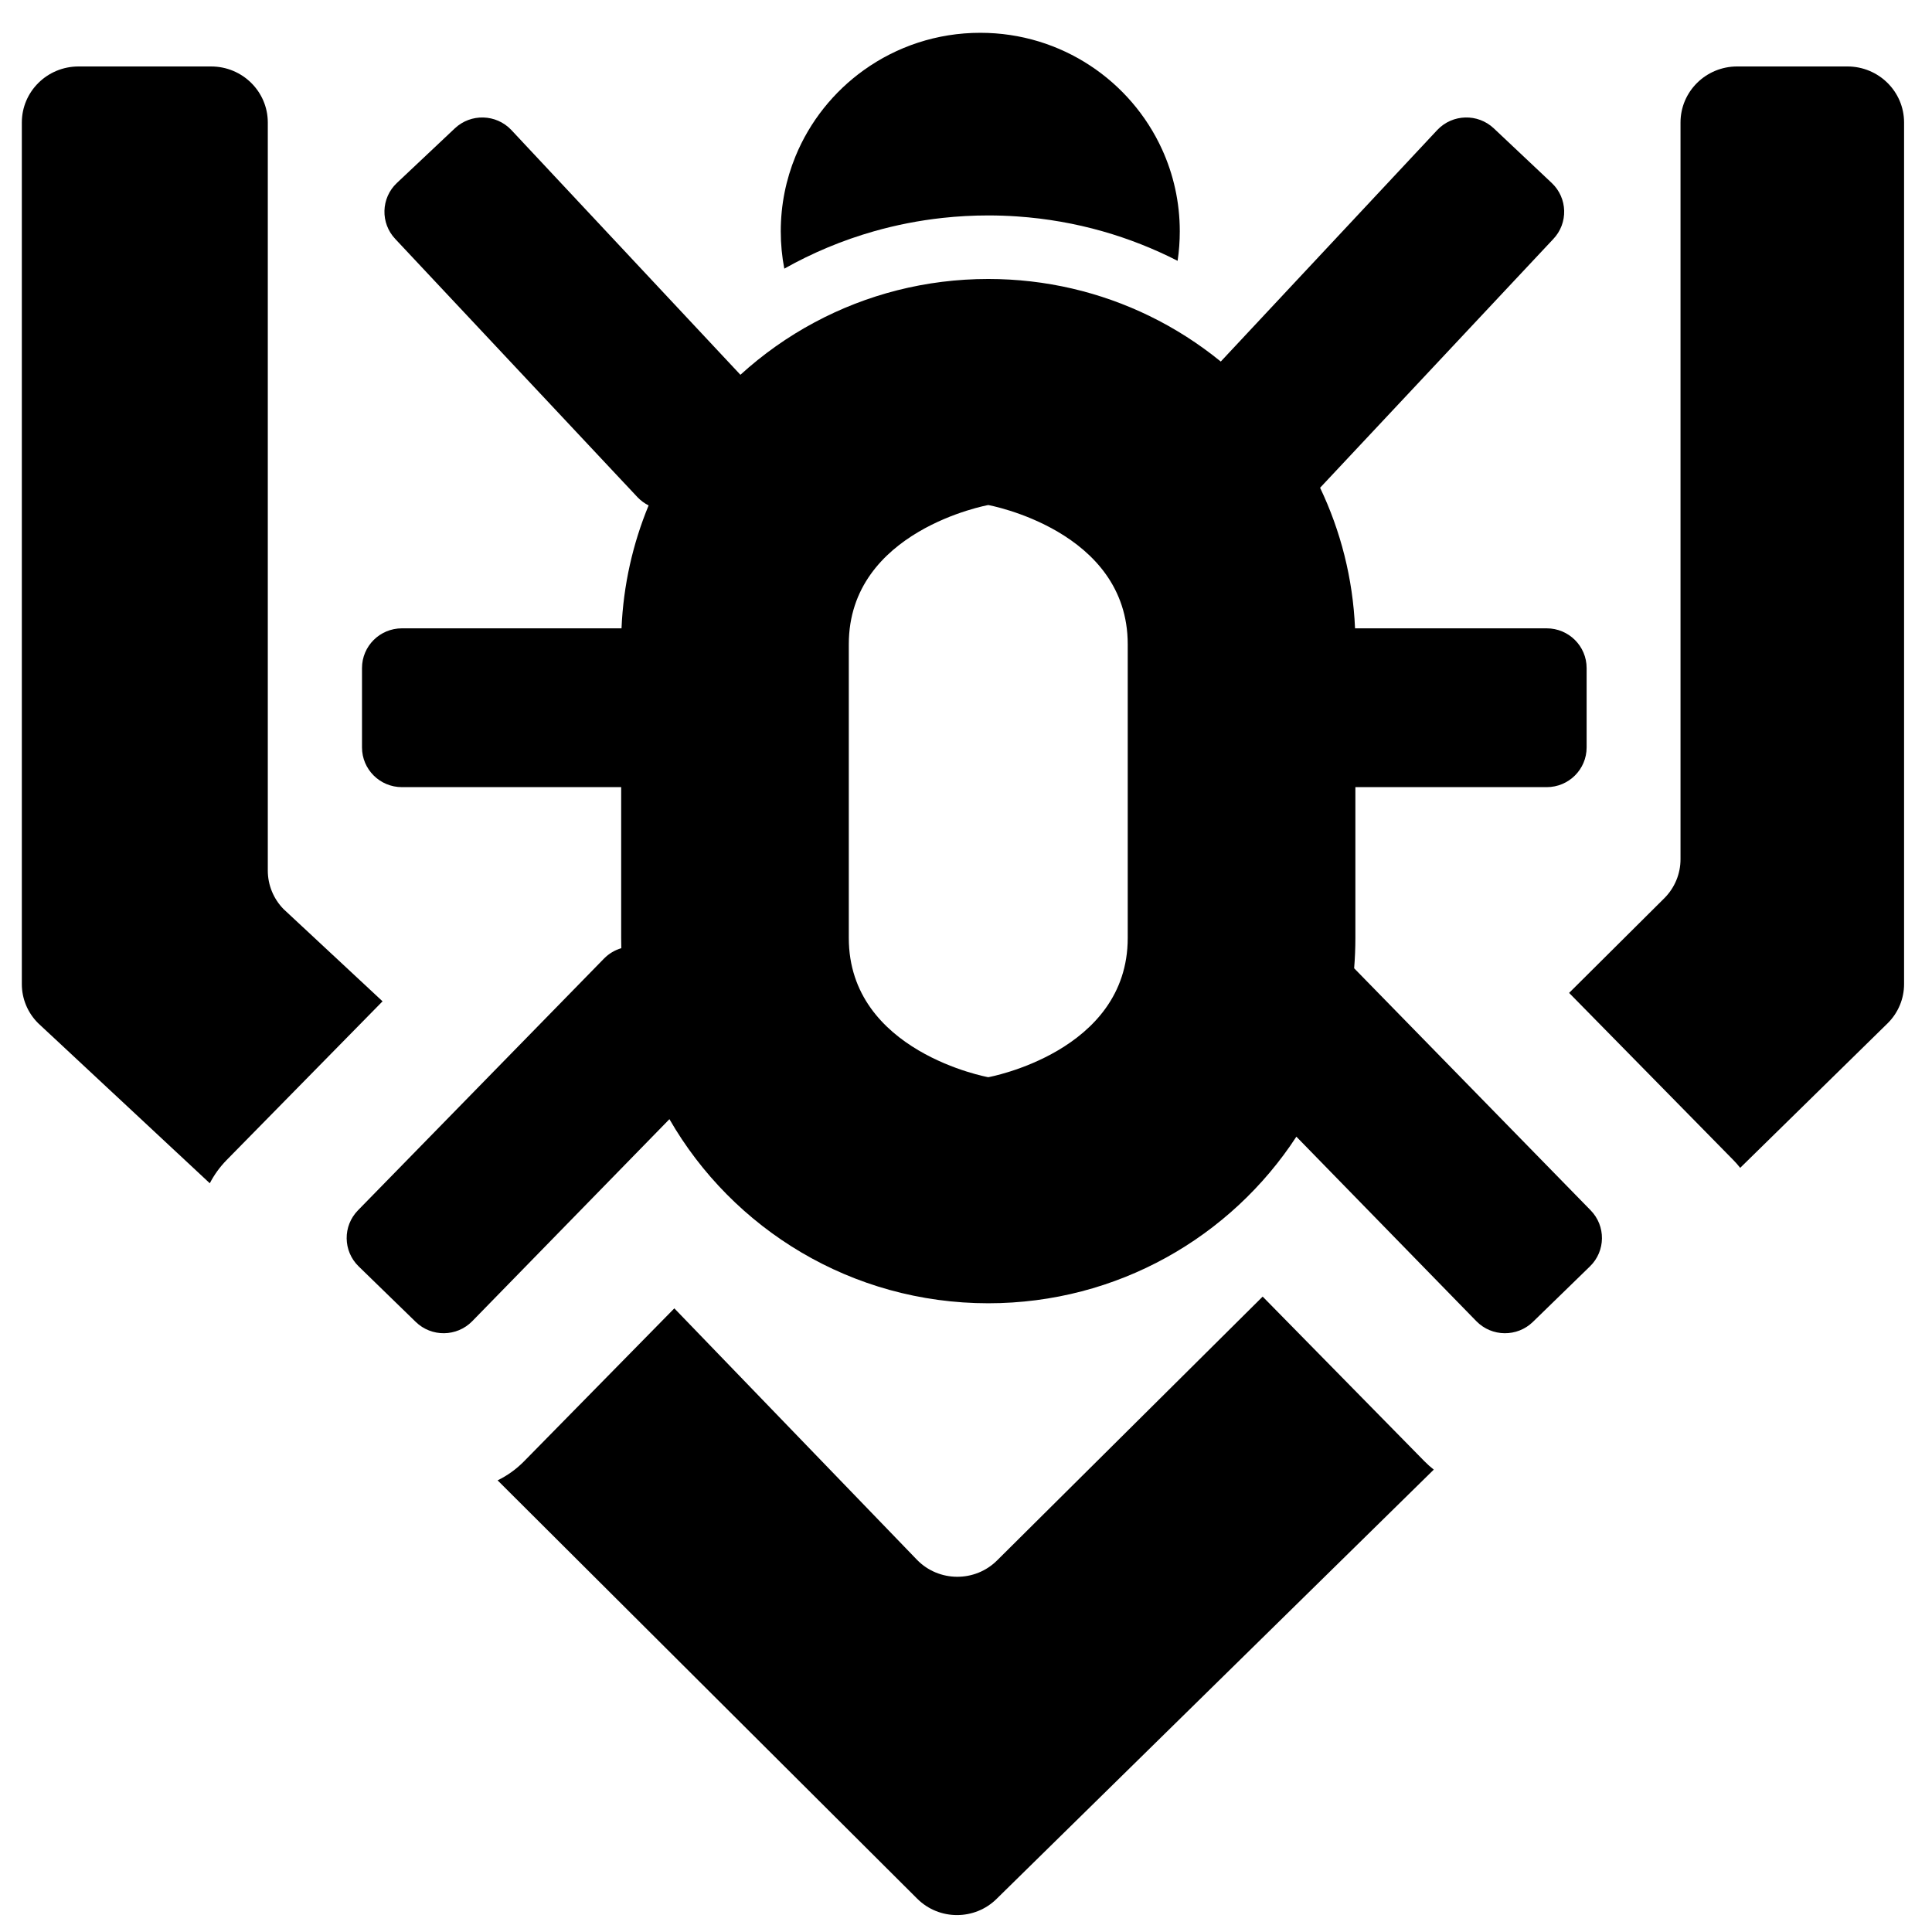
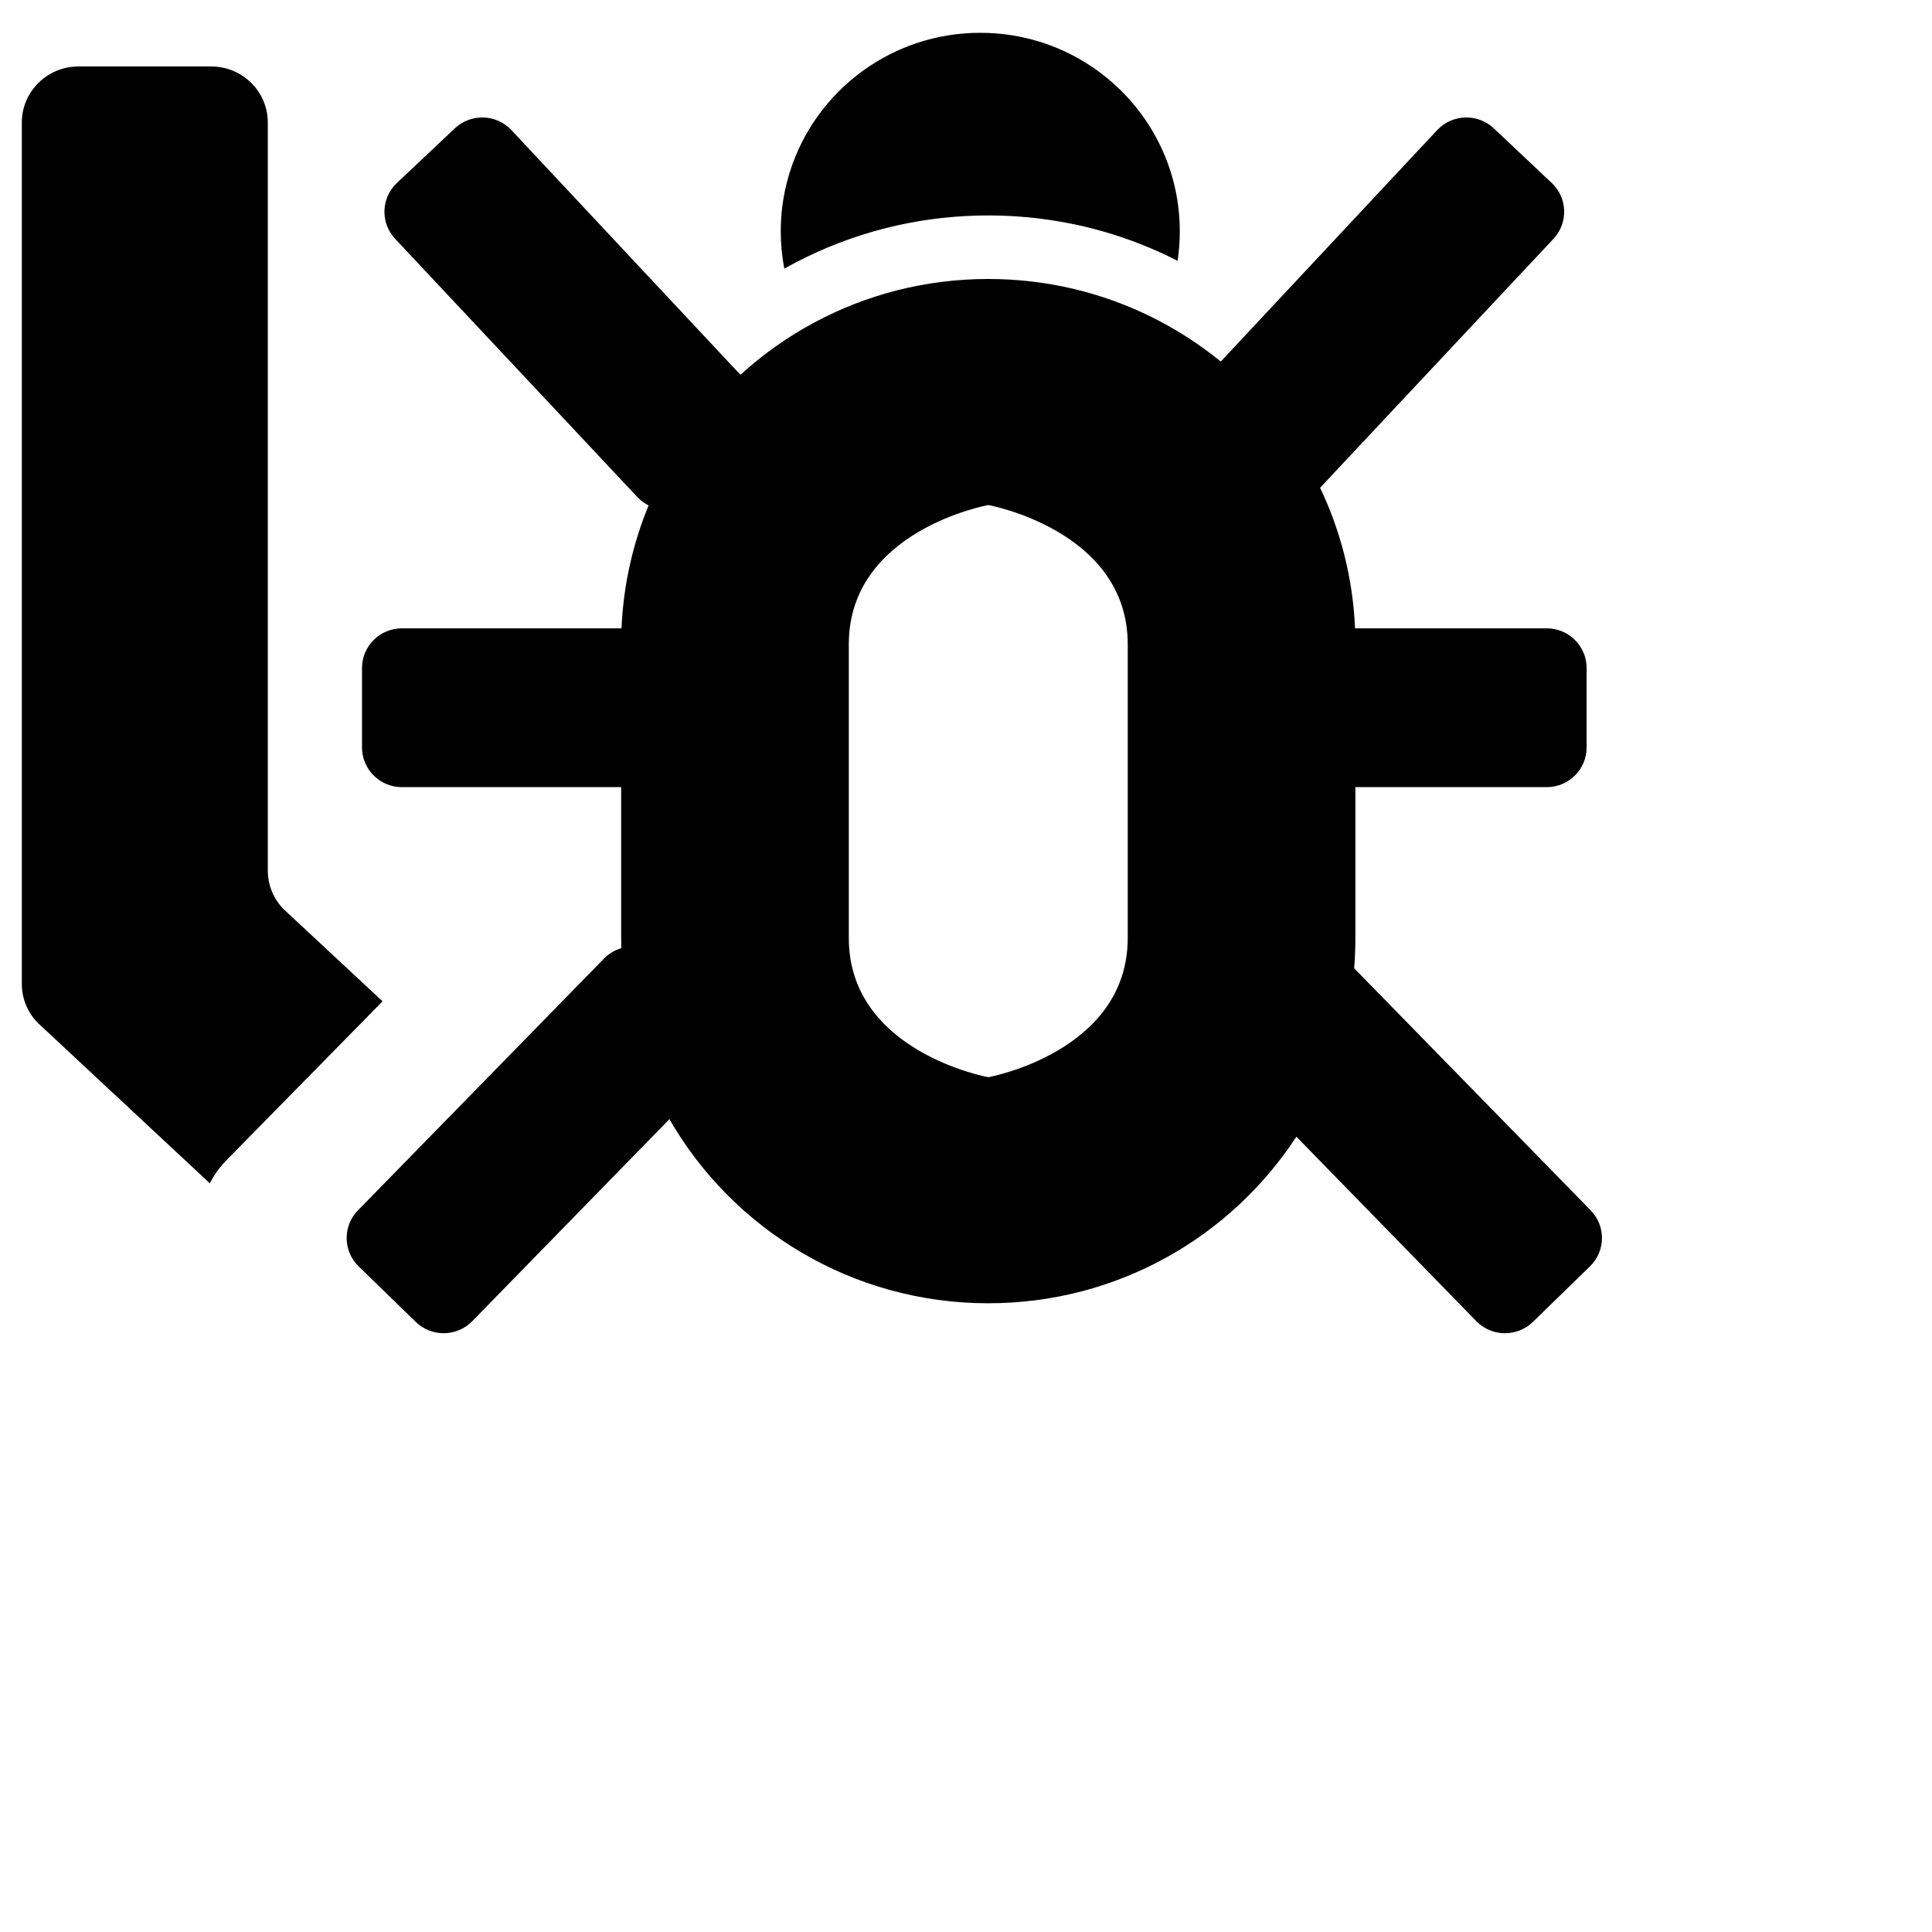
<svg xmlns="http://www.w3.org/2000/svg" width="800px" height="800px" version="1.1" viewBox="144 144 512 512">
  <defs>
    <clipPath id="a">
-       <path d="m275 487h249v164.9h-249z" />
-     </clipPath>
+       </clipPath>
  </defs>
  <path d="m315.89 277.94c-1.07-0.531-2.066-1.258-2.941-2.172l-64.168-68.406c-4.019-4.215-3.84-10.879 0.398-14.875l15.352-14.469c4.238-3.996 10.934-3.816 14.949 0.402l60.738 64.902c5.938-5.41 12.551-10.098 19.703-13.918 13.691-7.32 29.348-11.473 45.98-11.473 15.301 0 29.773 3.512 42.652 9.773 6.805 3.309 13.164 7.383 18.965 12.109l57.406-61.395c4.016-4.219 10.711-4.398 14.949-0.402l15.348 14.469c4.242 3.996 4.422 10.66 0.402 14.875l-61.785 65.902c5.426 11.375 8.688 23.969 9.262 37.254h50.793c5.844 0 10.578 4.711 10.578 10.523v21.039c0 5.812-4.734 10.523-10.578 10.523h-50.703v39.98c0 2.703-0.113 5.375-0.328 8.02l62.66 64.129c4.082 4.156 4.008 10.816-0.172 14.879l-15.121 14.711c-4.176 4.062-10.871 3.984-14.957-0.168l-47.719-48.922c-17.344 26.574-47.434 44.148-81.652 44.148-36.172 0-67.73-19.641-84.496-48.789l-52.277 53.562c-4.082 4.152-10.777 4.231-14.953 0.168l-15.125-14.711c-4.176-4.062-4.25-10.723-0.168-14.879l65.195-66.707c1.312-1.336 2.894-2.25 4.574-2.742-0.023-0.895-0.035-1.797-0.035-2.699v-39.98h-58.109c-5.84 0-10.574-4.711-10.574-10.523v-21.039c0-5.812 4.734-10.523 10.574-10.523h58.199c0.492-11.492 3.004-22.465 7.184-32.578zm126.97 36.785v77.859c0 30.215-36.961 36.887-36.961 36.887s-36.957-6.672-36.957-36.887v-77.859c0-30.215 36.957-36.883 36.957-36.883s36.961 6.668 36.961 36.883z" fill-rule="evenodd" />
  <path d="m375.59 205.3c5.891-1.676 11.988-2.875 18.238-3.555 3.965-0.43 7.992-0.652 12.07-0.652 2.586 0 5.152 0.09 7.691 0.266 7.793 0.535 15.359 1.875 22.621 3.941 6.926 1.973 13.574 4.606 19.867 7.82 0.383-2.551 0.578-5.16 0.578-7.82 0-7.746-1.68-15.098-4.703-21.723-4.133-9.059-10.773-16.746-19.039-22.184-8.352-5.5-18.367-8.699-29.129-8.699-11.516 0-22.172 3.664-30.855 9.883-8.012 5.738-14.34 13.645-18.121 22.863-2.512 6.125-3.898 12.832-3.898 19.859 0 3.387 0.32 6.695 0.938 9.898 7.418-4.172 15.375-7.516 23.742-9.898z" />
  <path d="m245.38 409.36-26.262-24.465c-2.66-2.734-4.148-6.383-4.148-10.18v-198.25c0-8.203-6.727-14.852-15.023-14.852h-35.137c-8.297 0-15.023 6.648-15.023 14.852v228.34c0 3.875 1.551 7.59 4.309 10.34l45.504 42.434c1.141-2.207 2.629-4.289 4.465-6.16z" />
  <g clip-path="url(#a)">
-     <path d="m275.87 536.31 111.21 110.87c5.805 5.781 15.262 5.781 21.066 0.004l115.82-113.72c-0.863-0.68-1.695-1.418-2.484-2.223l-42.863-43.629-70.309 69.844c-5.856 5.91-15.496 5.871-21.301-0.094l-64.305-66.633-39.805 40.512c-2.098 2.137-4.484 3.828-7.035 5.07z" />
-   </g>
-   <path d="m559.83 407.13 43.508 44.281c0.656 0.668 1.266 1.359 1.832 2.078l39.117-38.352c2.762-2.75 4.312-6.469 4.312-10.344v-228.33c0-8.203-6.727-14.852-15.023-14.852h-29.195c-8.301 0-15.027 6.648-15.027 14.852v195.25c0 3.84-1.52 7.523-4.238 10.27z" />
+     </g>
</svg>